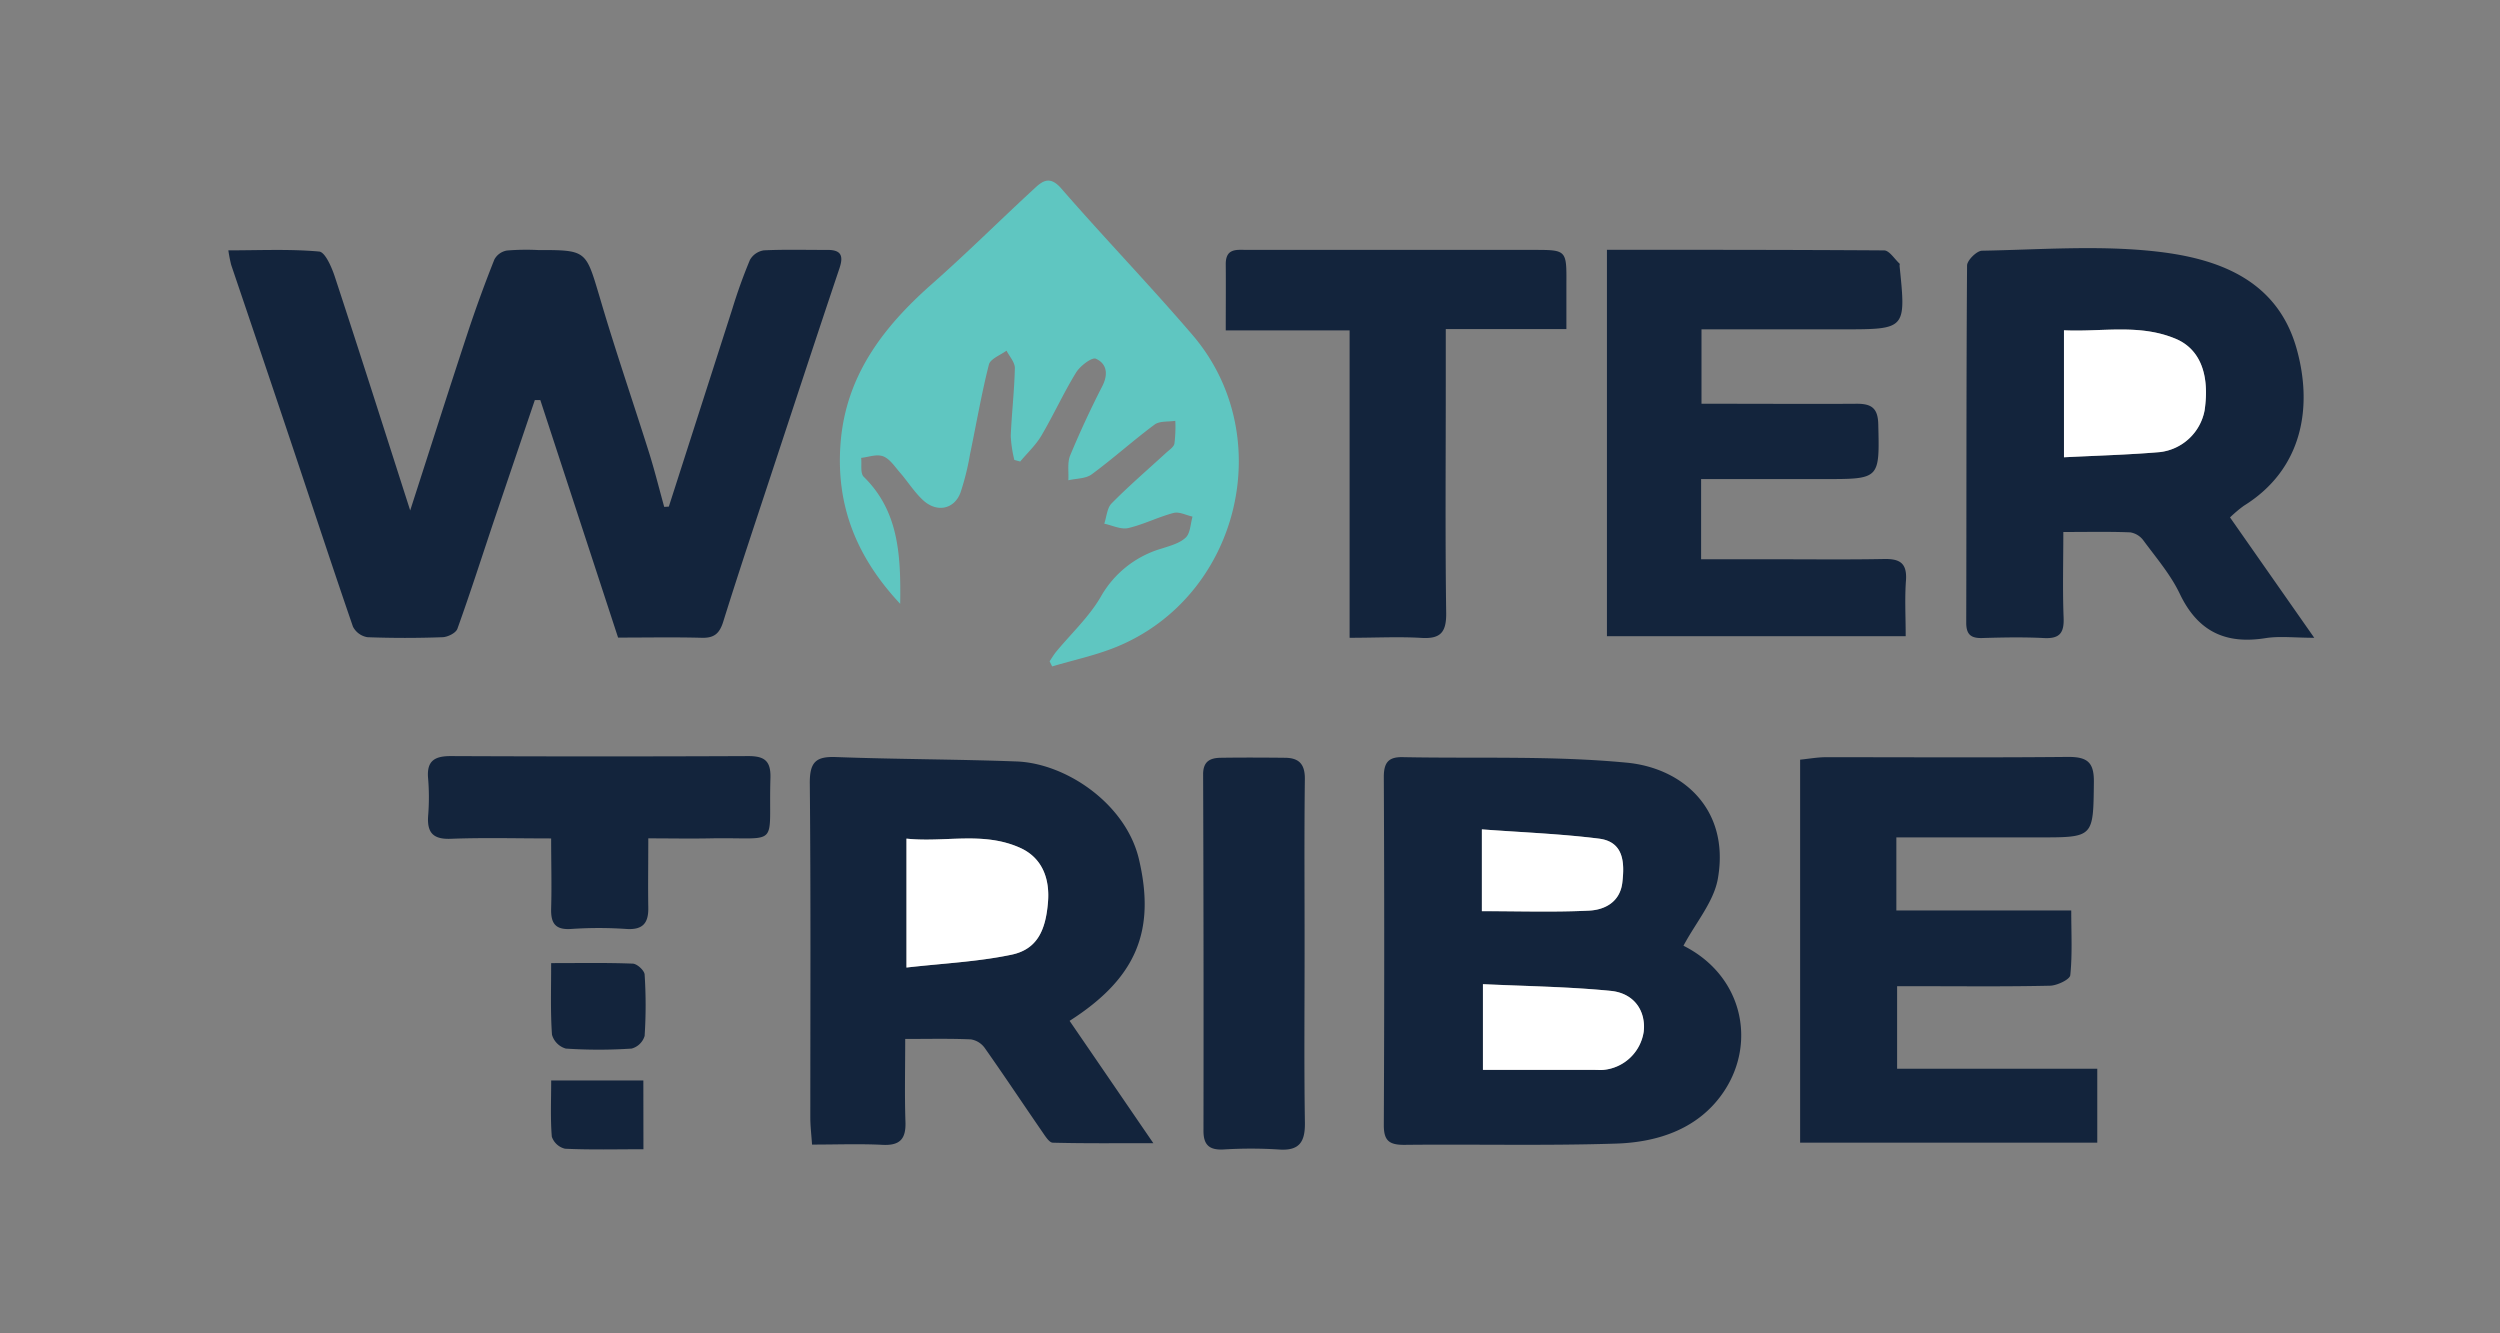
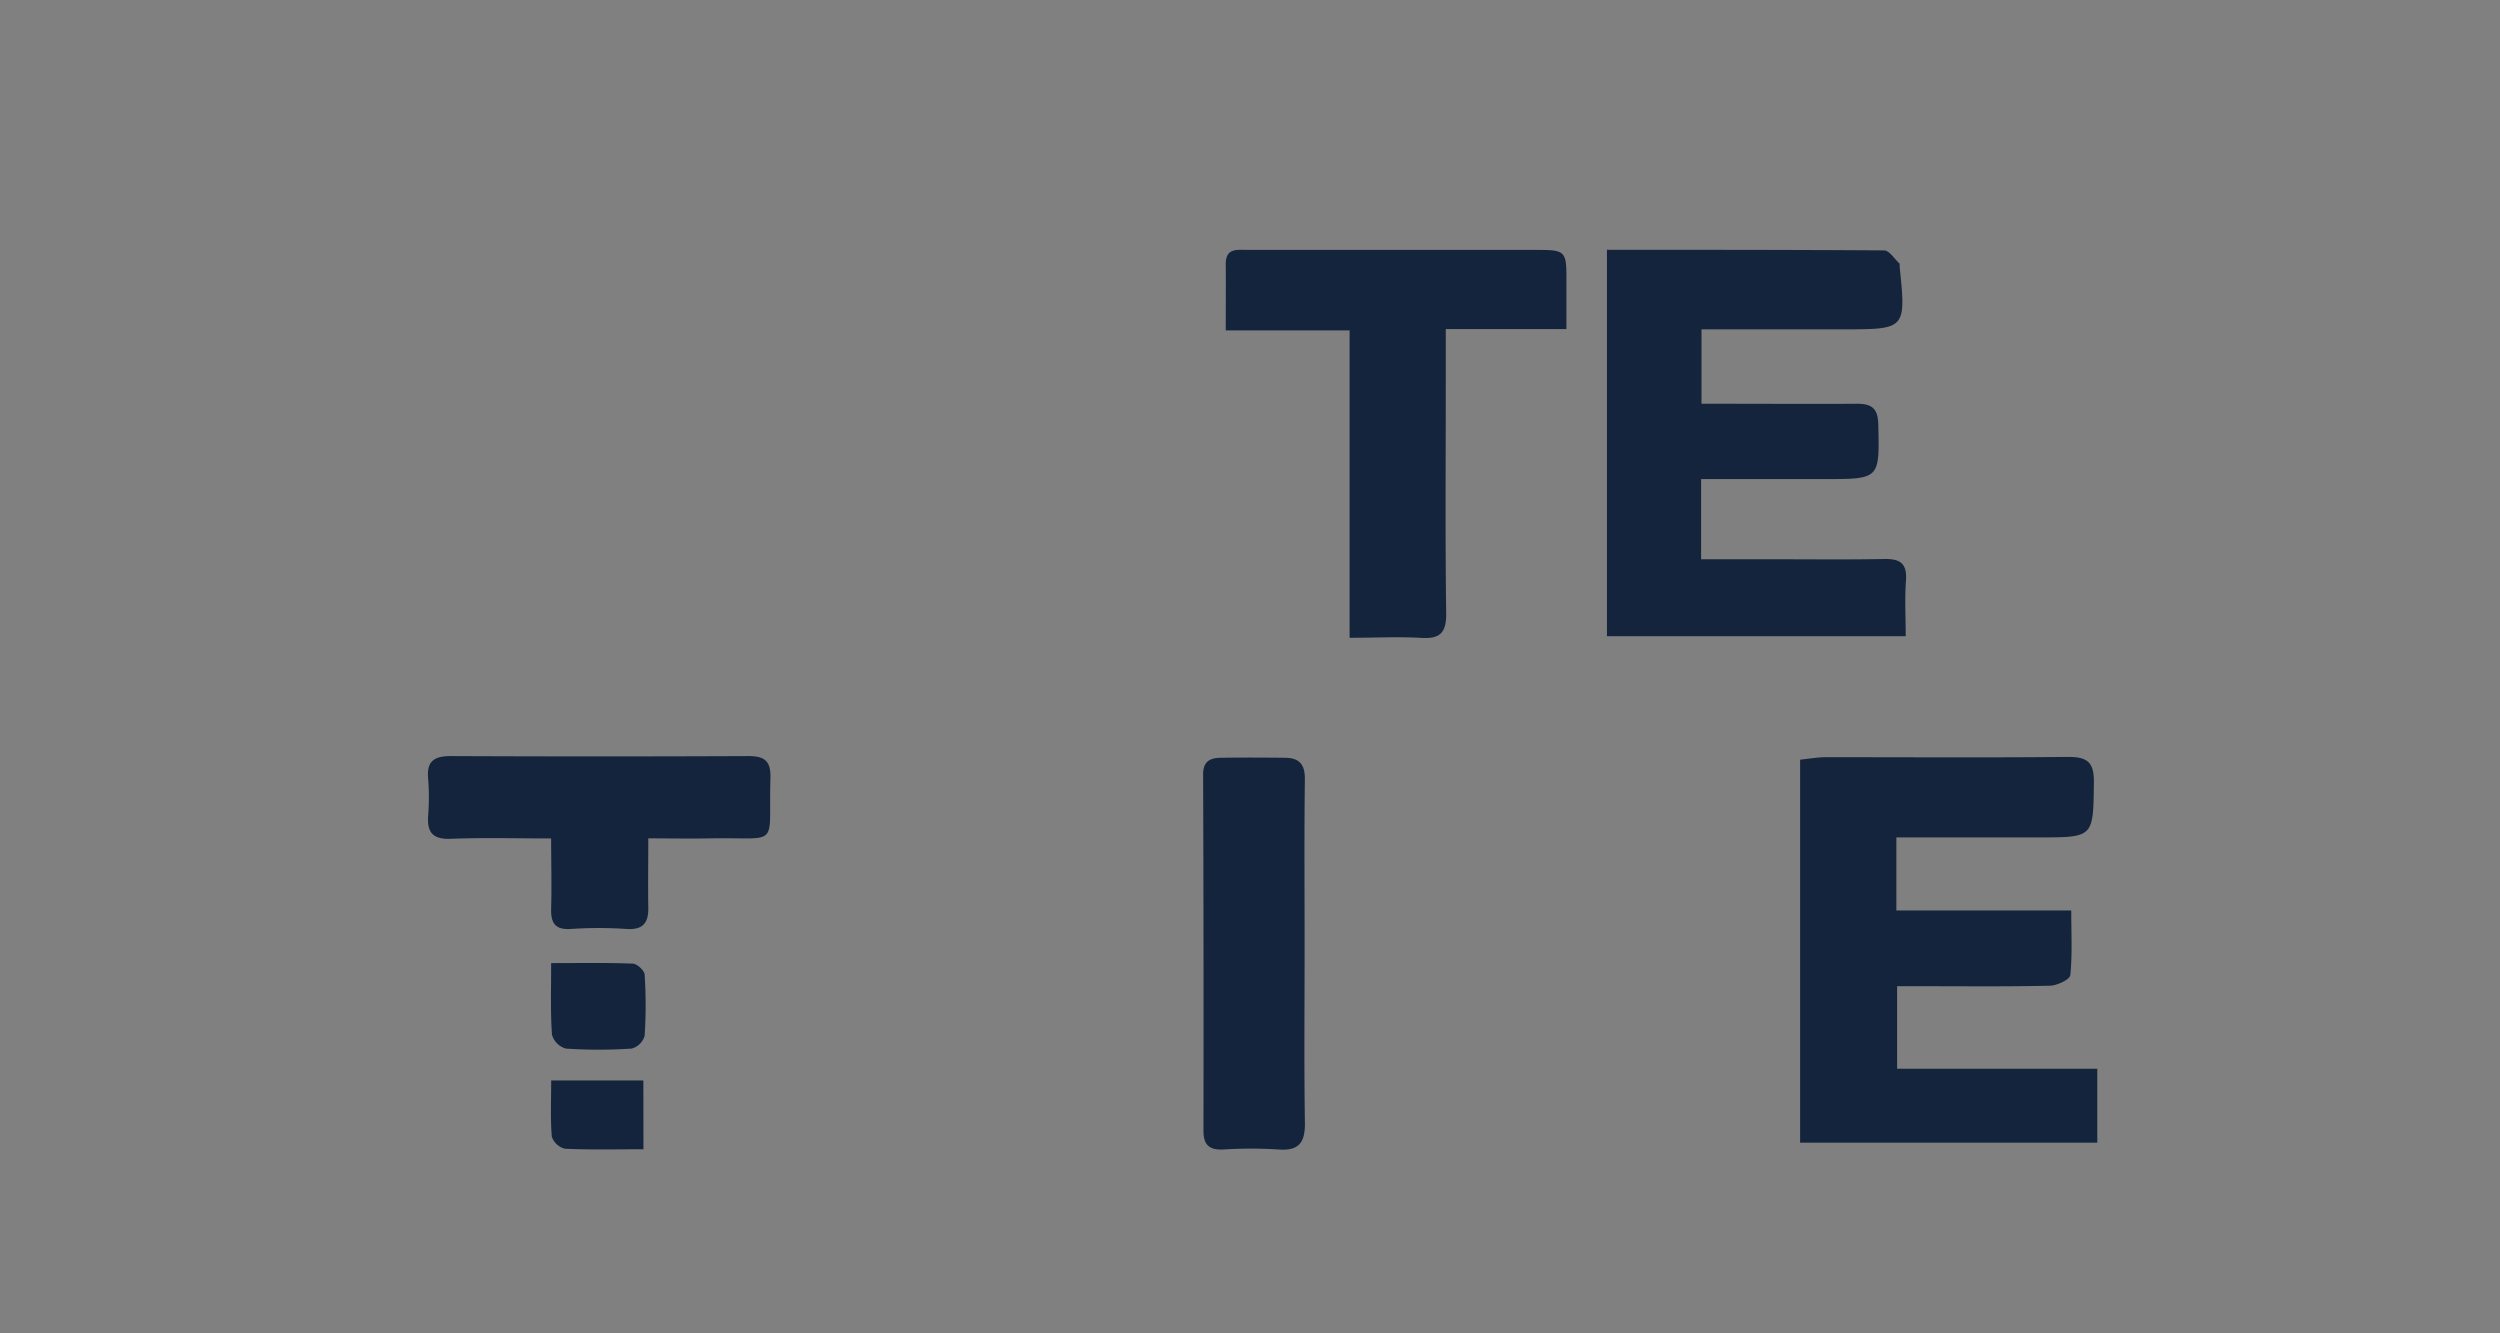
<svg xmlns="http://www.w3.org/2000/svg" width="120" height="64" fill="none">
  <rect width="100%" height="100%" fill="#808080" stroke="none" />
-   <path fill="#13243C" d="m32.104 24.317 3.045-9.483c.243-.799.526-1.585.847-2.356a.926.926 0 0 1 .666-.461c1.02-.049 2.045-.017 3.067-.021.656 0 .764.292.565.882-1.092 3.249-2.16 6.506-3.234 9.761-.789 2.398-1.593 4.792-2.343 7.196-.177.571-.433.794-1.028.779-1.304-.036-2.607-.01-4.021-.01l-3.733-11.402h-.263l-1.945 5.742c-.586 1.746-1.147 3.5-1.77 5.232-.073.211-.467.402-.719.41a48.5 48.5 0 0 1-3.598 0 .954.954 0 0 1-.698-.506c-1.02-2.962-1.99-5.925-2.984-8.888-.948-2.83-1.905-5.653-2.862-8.48a6.742 6.742 0 0 1-.135-.695c1.515 0 2.946-.07 4.358.057.29.026.603.756.753 1.21 1.196 3.637 2.356 7.287 3.617 11.218.98-3.035 1.856-5.793 2.764-8.542a63.15 63.15 0 0 1 1.28-3.511.847.847 0 0 1 .604-.424c.492-.04.987-.048 1.481-.023 2.347 0 2.294.015 2.963 2.246.743 2.54 1.602 5.026 2.394 7.543.262.846.472 1.693.707 2.54l.222-.014zm48.702 21.078c2.828 1.42 3.51 4.603 1.967 6.958-1.188 1.81-3.156 2.479-5.22 2.54-3.386.108-6.772.023-10.158.06-.728 0-.976-.212-.972-.964.026-5.566.026-11.133 0-16.702 0-.705.244-.957.906-.944 3.598.072 7.196-.076 10.766.266 2.678.259 4.925 2.231 4.37 5.522-.18 1.126-1.053 2.127-1.659 3.264zm-9.625 1.845v4.114h5.78a2.16 2.16 0 0 0 1.932-1.832c.104-.995-.455-1.848-1.58-1.96-2.013-.199-4.043-.229-6.132-.322zm-.05-3.505c1.783 0 3.466.058 5.142-.025.775-.038 1.496-.444 1.6-1.354.104-.91.085-1.952-1.126-2.102-1.847-.229-3.712-.3-5.617-.444v3.925zm35.91-18.899 4.043 5.778c-.948 0-1.662-.091-2.343.017-1.922.307-3.251-.326-4.11-2.127-.44-.923-1.133-1.73-1.746-2.561a.978.978 0 0 0-.635-.39c-1.018-.04-2.038-.017-3.21-.017 0 1.408-.039 2.769.014 4.127.028.743-.212 1.004-.96.963-.985-.05-1.975-.03-2.964 0-.535.011-.751-.18-.751-.736.015-5.714 0-11.429.04-17.143 0-.25.464-.709.718-.713 2.785-.05 5.597-.271 8.349.036 2.942.328 5.797 1.331 6.741 4.63.804 2.817.309 5.82-2.523 7.577-.234.17-.455.358-.663.559zm-7.97-2.887c1.611-.082 3.115-.12 4.614-.25a2.478 2.478 0 0 0 2.135-2.006c.254-1.731-.231-2.942-1.384-3.428-1.748-.737-3.551-.322-5.367-.411l.002 6.095zM51.34 49.001c1.308 1.905 2.577 3.765 4.02 5.871-1.788 0-3.307.017-4.825-.023-.17 0-.361-.311-.497-.508-.927-1.344-1.83-2.705-2.77-4.038a1.016 1.016 0 0 0-.667-.413c-1.012-.044-2.027-.02-3.151-.02 0 1.396-.032 2.693.012 3.986.028.823-.273 1.14-1.11 1.096-1.084-.055-2.174-.012-3.374-.012-.032-.48-.083-.89-.083-1.296 0-5.36.026-10.721-.025-16.084 0-1.012.324-1.257 1.27-1.221 2.884.108 5.773.103 8.658.211 2.383.091 5.242 2.036 5.87 4.686.803 3.412-.092 5.7-3.328 7.765zm-7.831-2.559c1.75-.2 3.422-.277 5.04-.615 1.248-.26 1.648-1.194 1.754-2.54.08-.995-.2-2.078-1.338-2.59-1.78-.803-3.623-.244-5.456-.443v6.188z" />
-   <path fill="#5FC6C1" d="M43.209 28.984c-2.138-2.286-3.082-4.766-2.864-7.685.244-3.259 2.047-5.602 4.392-7.671 1.652-1.457 3.214-3.012 4.834-4.506.408-.377.776-.76 1.373-.072 2.061 2.372 4.248 4.639 6.292 7.024 4.157 4.849 2.246 12.59-3.678 14.99-.982.398-2.034.62-3.054.925l-.123-.247c.106-.155.199-.318.318-.462.72-.872 1.572-1.663 2.133-2.626a4.936 4.936 0 0 1 2.944-2.328c.398-.13.846-.248 1.136-.52.227-.212.229-.663.33-1.008-.304-.066-.634-.248-.912-.176-.738.193-1.437.555-2.18.726-.347.079-.761-.131-1.145-.211.113-.33.132-.754.354-.976.836-.847 1.737-1.62 2.611-2.423.149-.138.369-.276.403-.445.045-.363.059-.729.042-1.094-.337.055-.754 0-.997.182-1.029.764-1.983 1.628-3.016 2.387-.285.212-.743.197-1.121.284.023-.4-.056-.847.088-1.192a46.4 46.4 0 0 1 1.543-3.327c.294-.577.212-1.081-.31-1.314-.19-.085-.754.345-.949.66-.603.982-1.081 2.038-1.666 3.031-.27.457-.675.832-1.018 1.244l-.281-.078a6.037 6.037 0 0 1-.172-1.149c.045-1.09.174-2.176.197-3.264 0-.275-.258-.554-.4-.831-.29.211-.772.391-.846.666-.36 1.425-.608 2.877-.908 4.316a12.39 12.39 0 0 1-.455 1.83c-.294.792-1.115.974-1.774.386-.434-.392-.751-.91-1.138-1.355-.246-.281-.48-.648-.798-.77-.318-.123-.703.038-1.058.072.033.31-.05.74.124.91 1.67 1.64 1.785 3.718 1.749 6.097z" />
  <path fill="#13243C" d="M77.132 11.99c4.5 0 8.902 0 13.302.029.252 0 .5.41.745.635.019.017 0 .068 0 .104.313 3.047.313 3.047-2.688 3.05h-6.819v3.572h1.12c2.116 0 4.232.015 6.349 0 .707 0 .997.229 1.016.976.063 2.64.086 2.639-2.578 2.639h-5.926v3.85h3.598c1.727 0 3.454.02 5.179-.013.745-.015 1.11.182 1.058 1.01-.066.867-.015 1.745-.015 2.694h-14.34V11.988zm13.893 28.205v3.507h8.395c0 1.102.057 2.116-.046 3.104-.021.212-.635.5-.972.508-2.078.047-4.159.024-6.239.024h-1.102V51.3h9.608v3.547H86.406V36.464c.424-.043.83-.117 1.243-.119 3.877 0 7.754.025 11.64-.013.919 0 1.228.273 1.217 1.209-.03 2.652 0 2.654-2.616 2.654h-6.865zm-26.244-9.581V15.86h-5.945c0-1.162.01-2.173 0-3.185 0-.779.54-.68 1.029-.68h13.742c1.591 0 1.591 0 1.58 1.641v2.16h-5.79v2.752c0 3.63-.03 7.26.02 10.887.01.94-.293 1.244-1.214 1.183-1.083-.063-2.171-.004-3.422-.004zm-2.161 15.13c0 2.711-.027 5.422.015 8.133.015.944-.267 1.376-1.27 1.298a21.126 21.126 0 0 0-2.639 0c-.673.034-.96-.212-.959-.896.009-5.703.003-11.407-.017-17.113 0-.635.35-.785.847-.793 1.022-.015 2.042-.011 3.065 0 .67 0 .982.283.971 1.032-.034 2.775-.01 5.556-.013 8.339zm-36.165-5.499c-1.655 0-3.234-.044-4.808.017-.847.034-1.152-.281-1.097-1.096.049-.596.049-1.196 0-1.792-.082-.868.324-1.086 1.111-1.082 4.755.021 9.51.021 14.263 0 .768 0 1.075.23 1.058 1.026-.108 3.45.53 2.86-2.872 2.923-.971.02-1.945 0-2.992 0 0 1.215-.017 2.269 0 3.319.016.751-.265 1.085-1.059 1.03-.878-.06-1.76-.06-2.639 0-.779.055-.986-.285-.965-.988.032-1.083 0-2.171 0-3.356zm0 5.984c1.395 0 2.654-.024 3.909.025.212 0 .567.33.578.525.064.98.064 1.965 0 2.946a.898.898 0 0 1-.625.607c-1.05.07-2.106.07-3.157 0a.971.971 0 0 1-.665-.666c-.076-1.088-.04-2.174-.04-3.437zm4.43 8.935c-1.317 0-2.54.032-3.763-.025a.888.888 0 0 1-.635-.578c-.072-.87-.03-1.746-.03-2.7h4.424l.004 3.303z" />
-   <path fill="#fff" d="M71.181 47.24c2.089.1 4.119.123 6.138.322 1.126.112 1.693.965 1.58 1.96a2.161 2.161 0 0 1-1.932 1.833c-.14.012-.281 0-.423 0h-5.363V47.24zm-.051-3.504V39.81c1.905.143 3.77.211 5.617.444 1.21.15 1.234 1.168 1.126 2.102-.108.933-.825 1.316-1.6 1.354-1.676.083-3.358.026-5.143.026zM99.071 21.95v-6.096c1.816.089 3.619-.326 5.367.41 1.154.487 1.638 1.694 1.384 3.43a2.477 2.477 0 0 1-2.137 2.006c-1.499.129-3.003.167-4.614.25zm-55.56 24.492v-6.188c1.833.199 3.676-.36 5.456.442 1.139.513 1.418 1.596 1.338 2.59-.106 1.347-.506 2.28-1.755 2.54-1.616.34-3.288.415-5.039.616z" />
</svg>